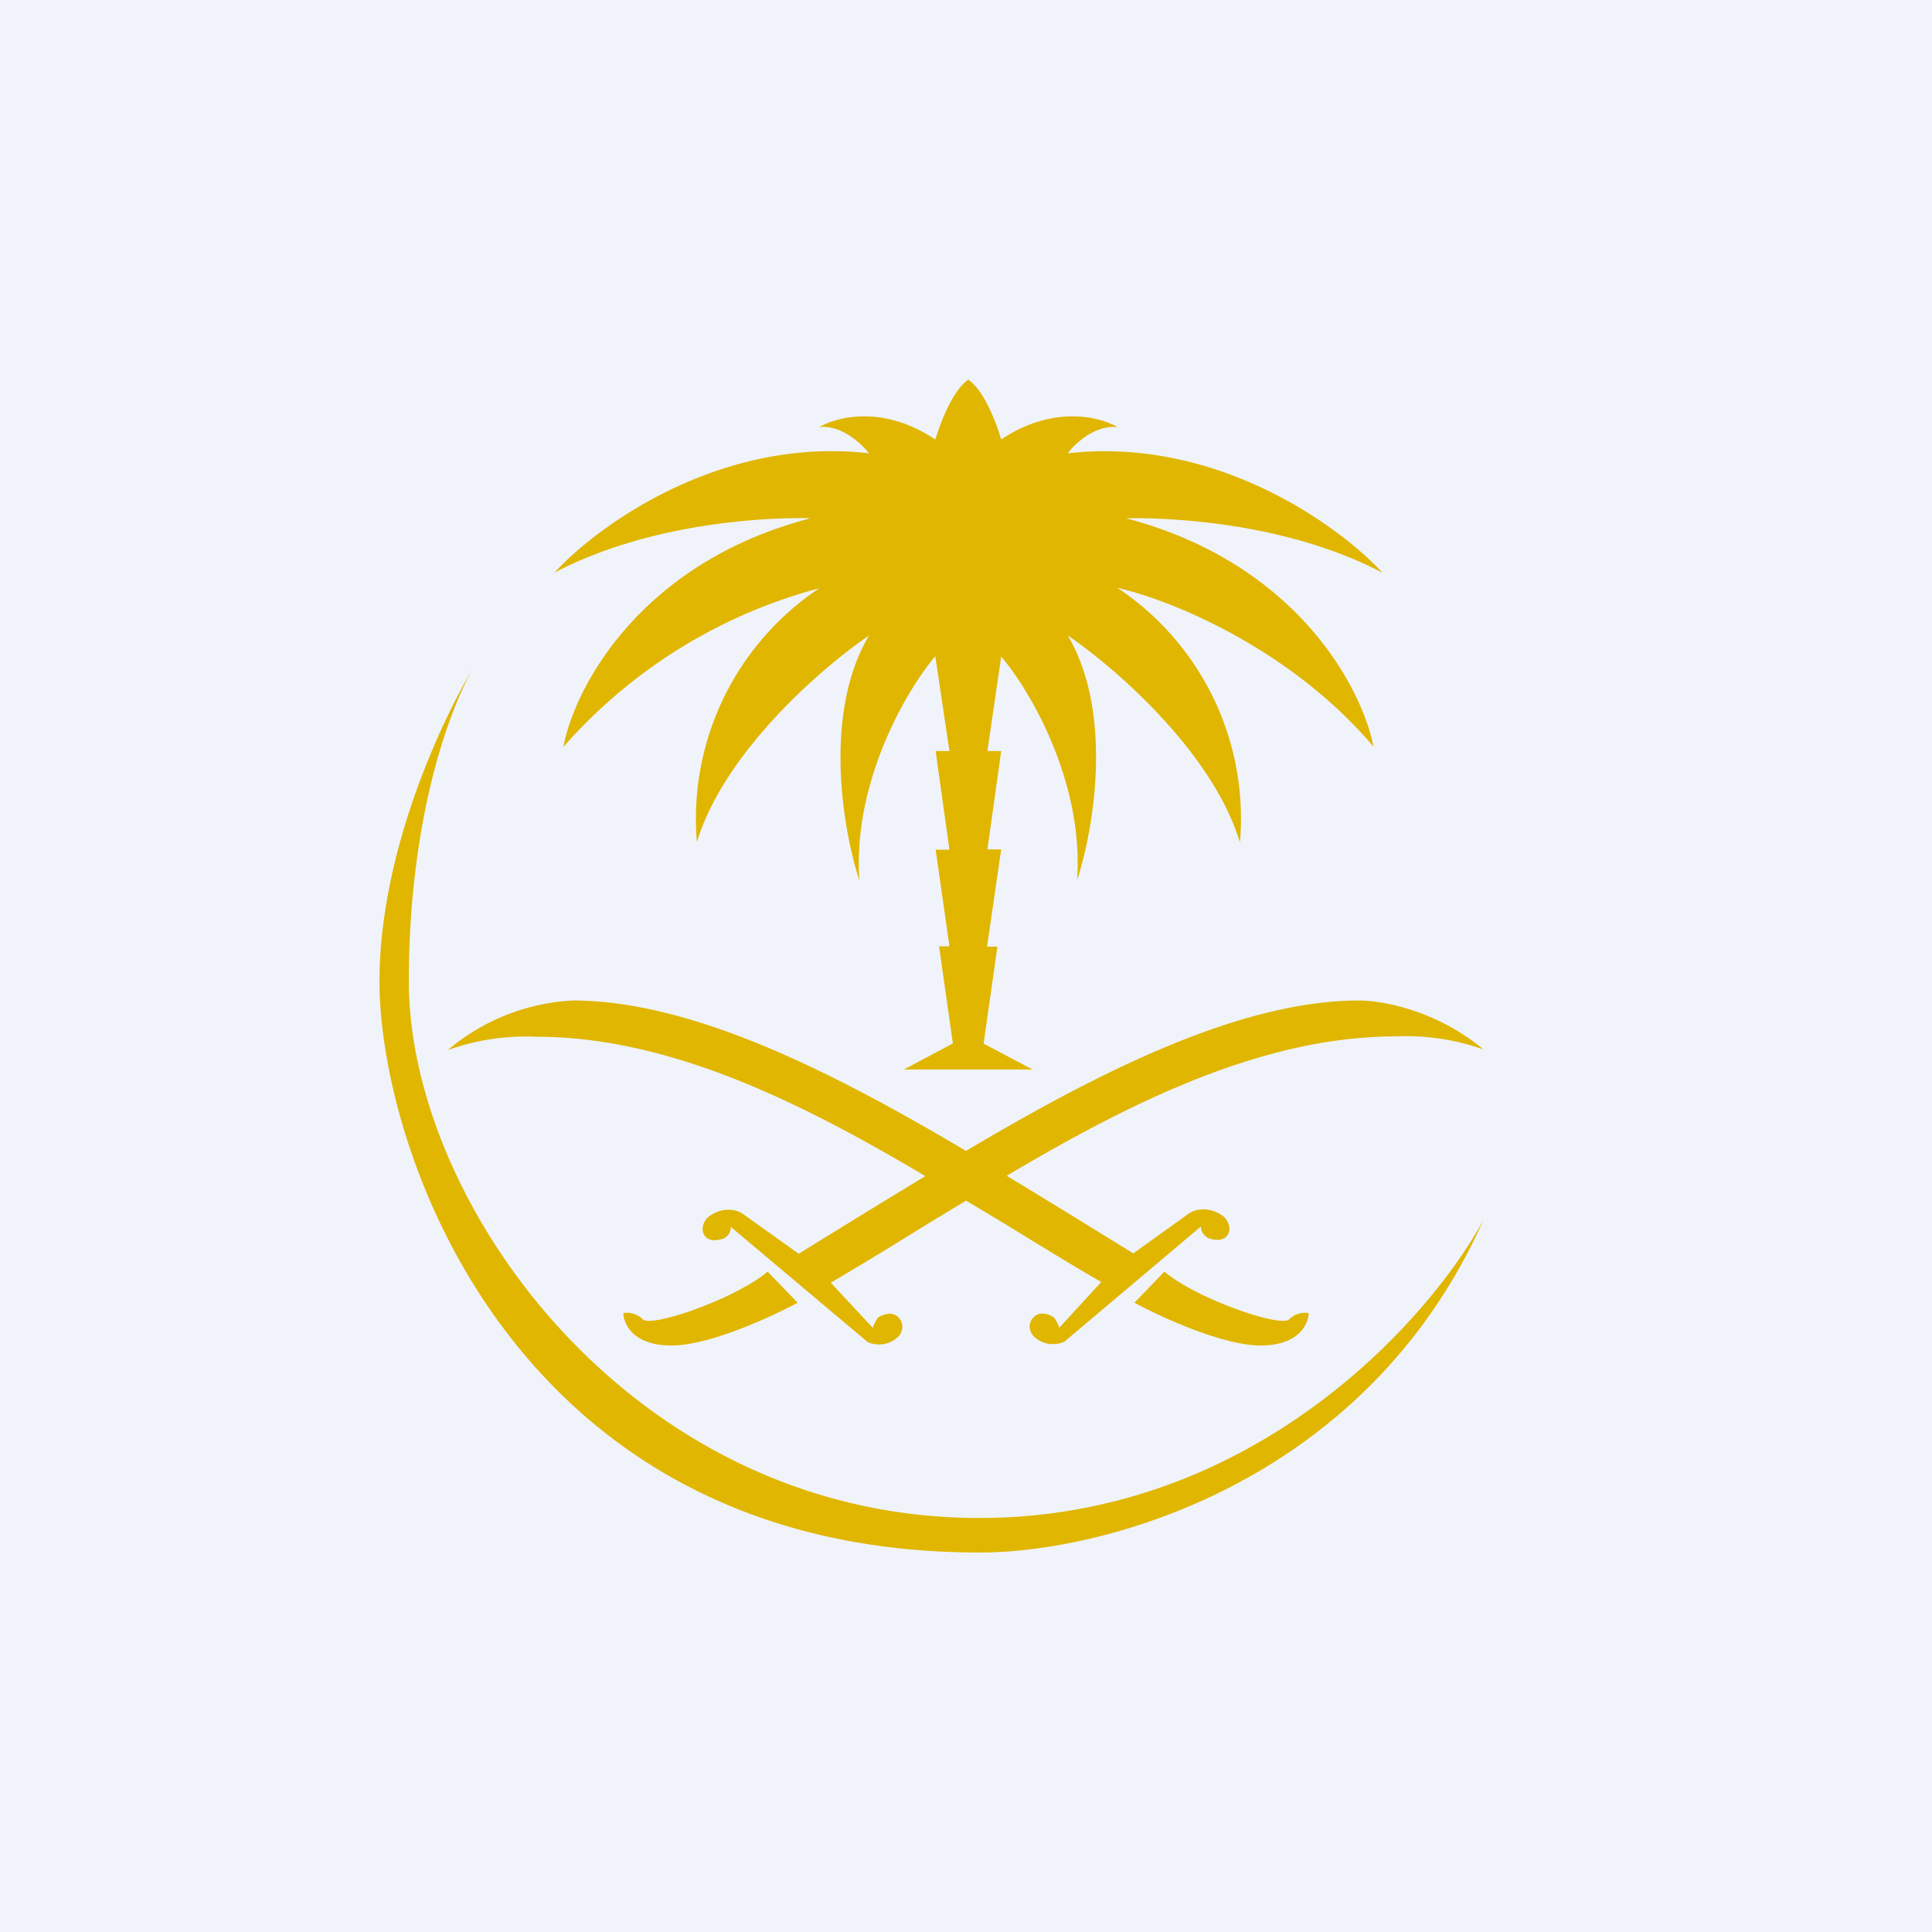
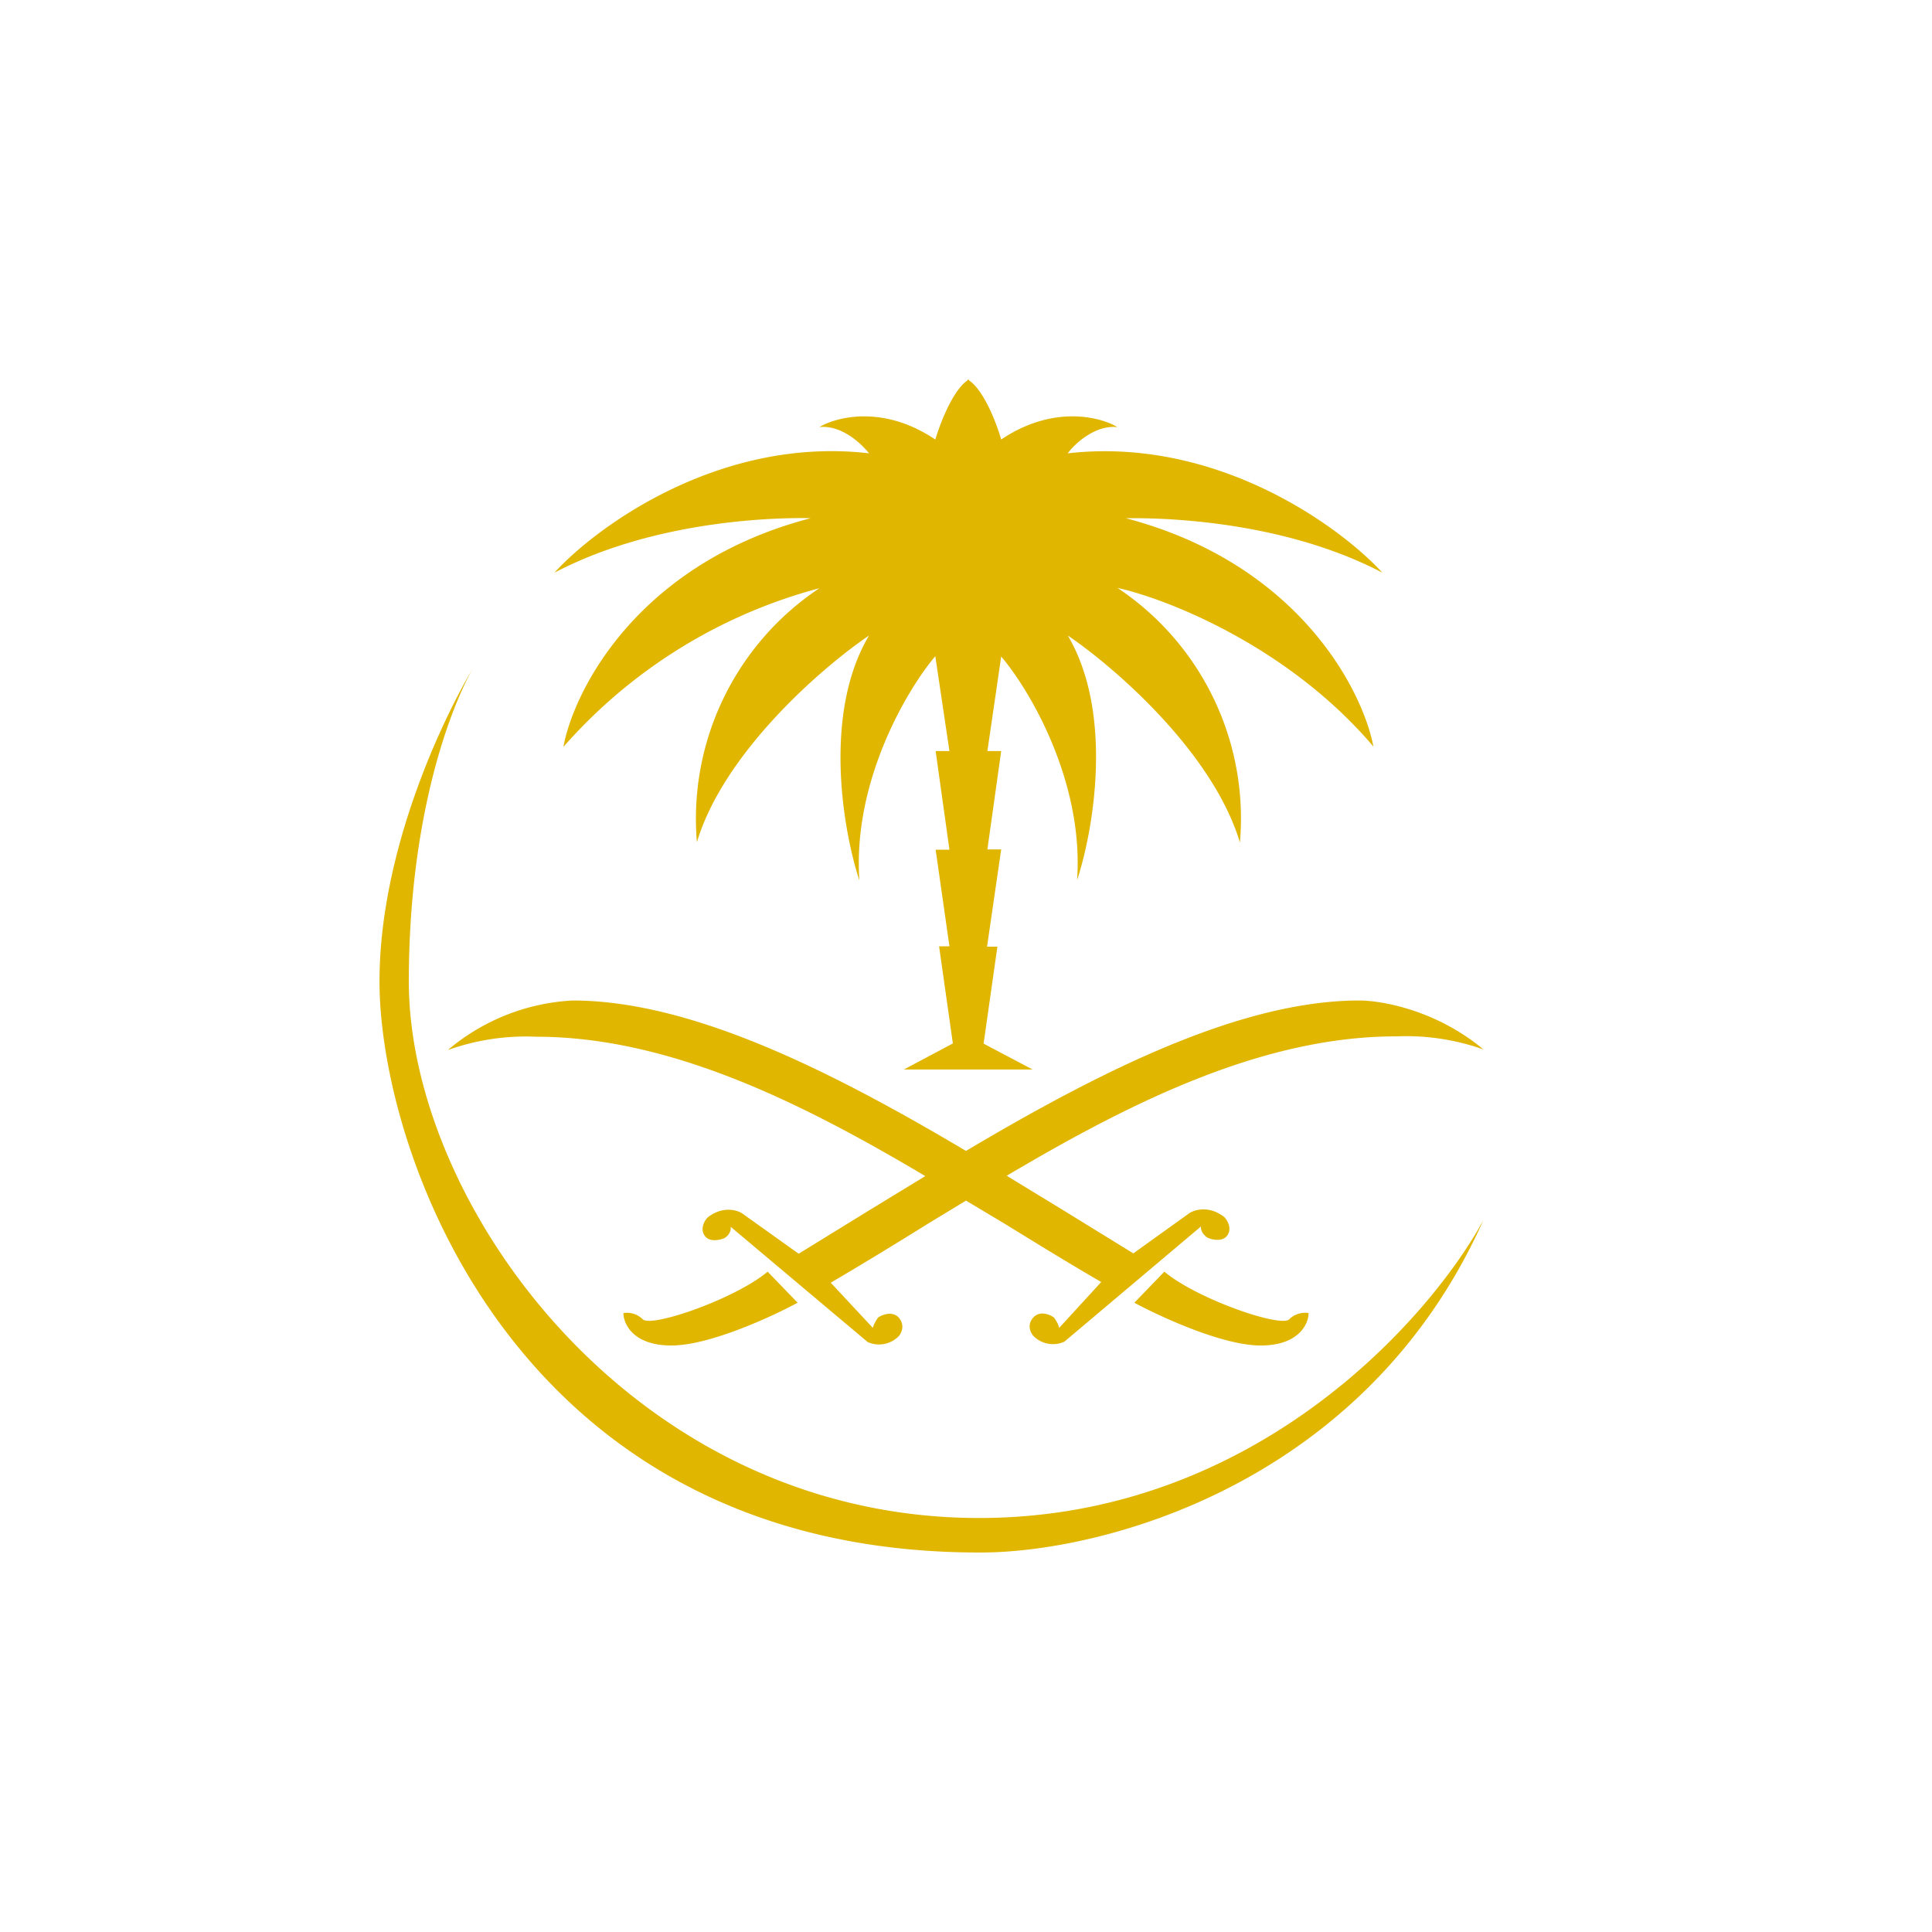
<svg xmlns="http://www.w3.org/2000/svg" width="56" height="56" viewBox="0 0 56 56">
-   <path fill="#F0F3FA" d="M0 0h56v56H0z" />
  <path fill="#E0B600" d="M27.61 30.25 26.2 31h3.73l-1.42-.75.4-2.81h-.3l.41-2.82h-.4l.4-2.85h-.4l.4-2.74c.82.96 2.4 3.62 2.2 6.48.47-1.42 1.07-4.82-.27-7.09 1.33.9 4.2 3.37 4.99 6a8.03 8.03 0 0 0-3.55-7.38c1.44.32 4.95 1.69 7.42 4.6-.32-1.66-2.19-5.31-7.18-6.62h.04c.44 0 4.25-.07 7.4 1.58-1.25-1.36-4.82-3.95-9.12-3.46.2-.28.8-.83 1.44-.76-.5-.3-1.87-.65-3.37.36-.13-.46-.5-1.43-.94-1.72V11h-.03v.02c-.44.3-.8 1.26-.94 1.72-1.5-1.01-2.86-.66-3.36-.36.64-.07 1.22.48 1.44.76-4.3-.5-7.88 2.1-9.12 3.46 3.14-1.65 6.96-1.59 7.4-1.58h.03c-4.99 1.3-6.86 4.96-7.17 6.63a14.99 14.99 0 0 1 7.42-4.6 8.03 8.03 0 0 0-3.55 7.36c.79-2.62 3.65-5.08 4.99-5.99-1.35 2.27-.75 5.67-.28 7.1-.2-2.87 1.38-5.53 2.2-6.5l.41 2.75h-.4l.4 2.86h-.4l.4 2.8h-.3l.4 2.82ZM13.94 19Zm-.24.38c-.73 1.32-1.85 4.45-1.85 9.07 0 6.46 6.5 15.55 16.53 15.55 8.02 0 13.09-5.82 14.62-8.64-3.46 7.75-11.19 9.66-14.62 9.64C14.92 45 11 33.36 11 28.45c0-3.63 1.68-7.33 2.7-9.07ZM13 30.42A6.09 6.09 0 0 1 16.6 29c3.48 0 7.59 2.1 11.4 4.36C31.81 31.1 35.92 29 39.4 29c.62 0 2.21.26 3.6 1.42a6.7 6.7 0 0 0-2.54-.38c-3.87 0-7.7 1.92-11.28 4.04l1.64 1 2.03 1.25 1.63-1.17c.16-.1.58-.22 1.01.12.09.1.22.32.09.52s-.43.14-.57.08c-.07-.04-.21-.16-.2-.33l-3.96 3.34a.8.8 0 0 1-.9-.17c-.08-.09-.19-.32 0-.53.19-.21.48-.09.6 0 .04.05.13.19.15.3l1.22-1.33c-.9-.52-1.84-1.1-2.8-1.69L28 34.8l-1.12.68c-.96.6-1.9 1.17-2.8 1.7l1.22 1.31c.02-.1.11-.24.15-.3.12-.08.41-.2.6 0 .19.22.08.45 0 .54a.8.8 0 0 1-.9.17l-3.97-3.34c.02.17-.12.3-.19.33-.14.06-.44.12-.57-.08-.13-.2 0-.43.09-.52.43-.34.85-.22 1-.12l1.64 1.17 2.03-1.25 1.64-1c-3.57-2.12-7.4-4.04-11.28-4.04a6.7 6.7 0 0 0-2.54.38Zm19.88 7.34.87-.9c.94.79 3.37 1.63 3.62 1.38.2-.2.46-.2.56-.18 0 .31-.28.94-1.39.94-1.1 0-2.9-.83-3.66-1.24Zm-9.76 0-.87-.9c-.94.79-3.37 1.63-3.62 1.38a.65.65 0 0 0-.56-.18c0 .31.28.94 1.39.94 1.1 0 2.9-.83 3.66-1.24Z" />
</svg>